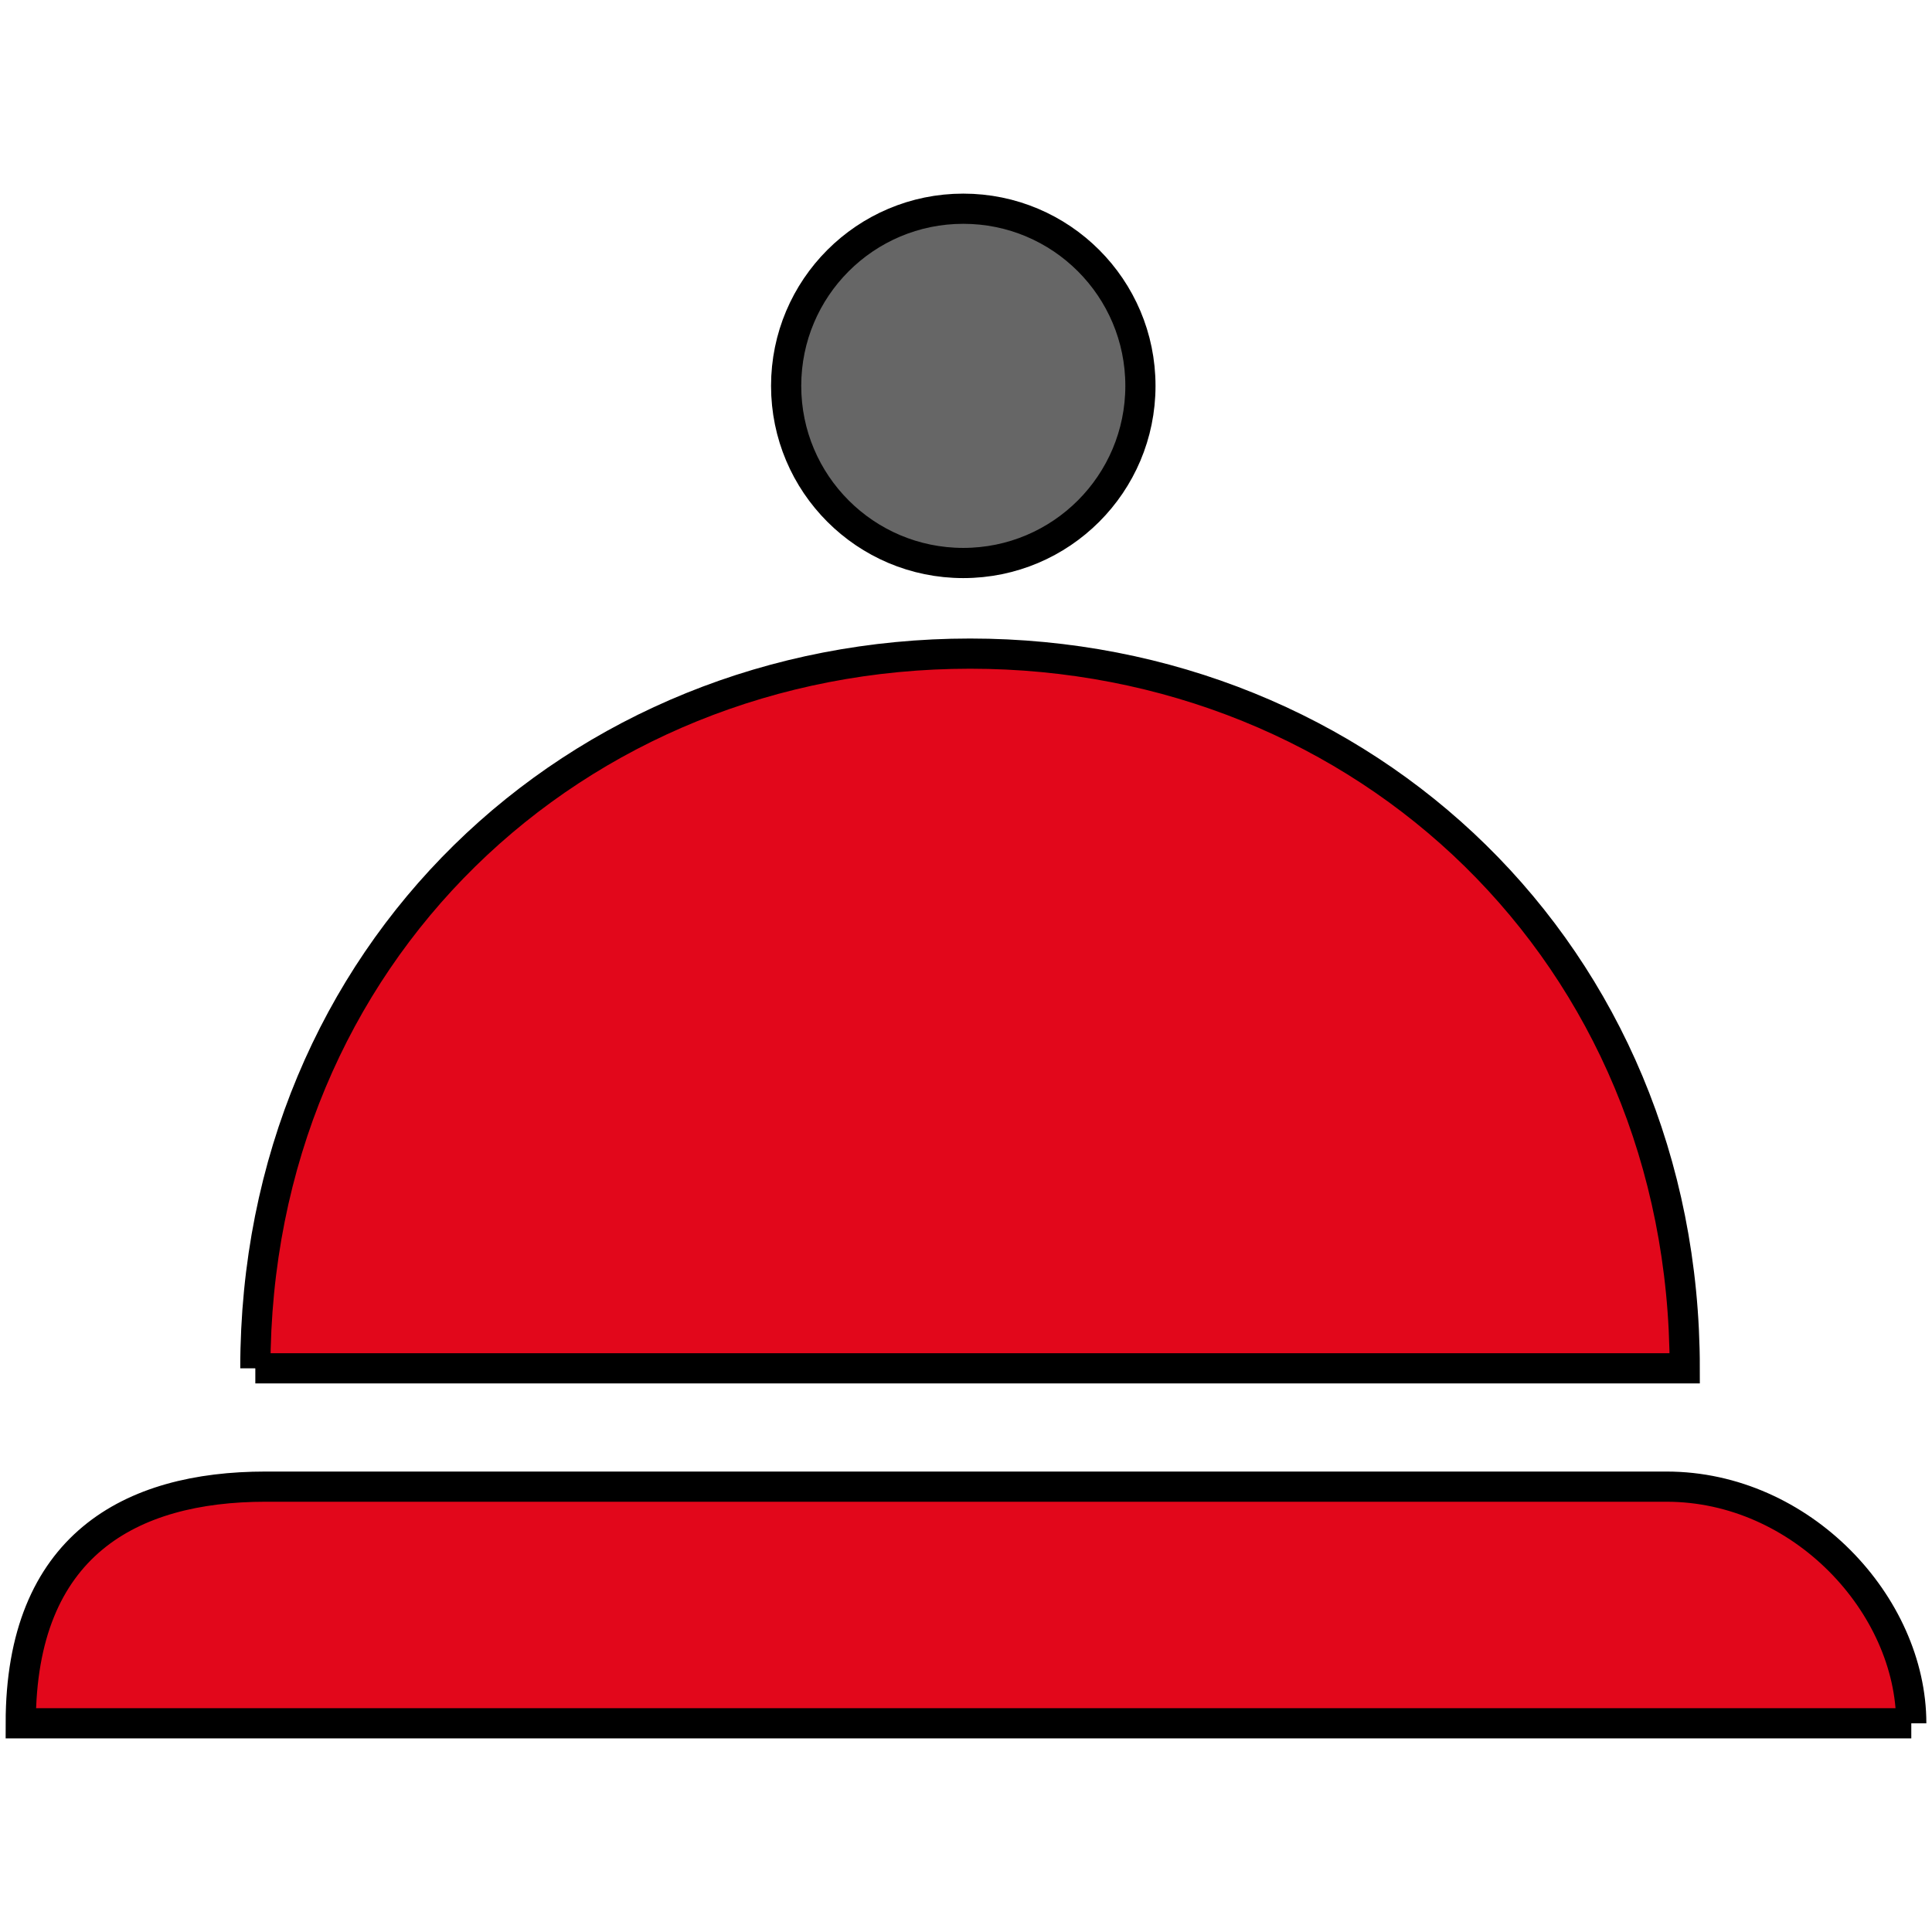
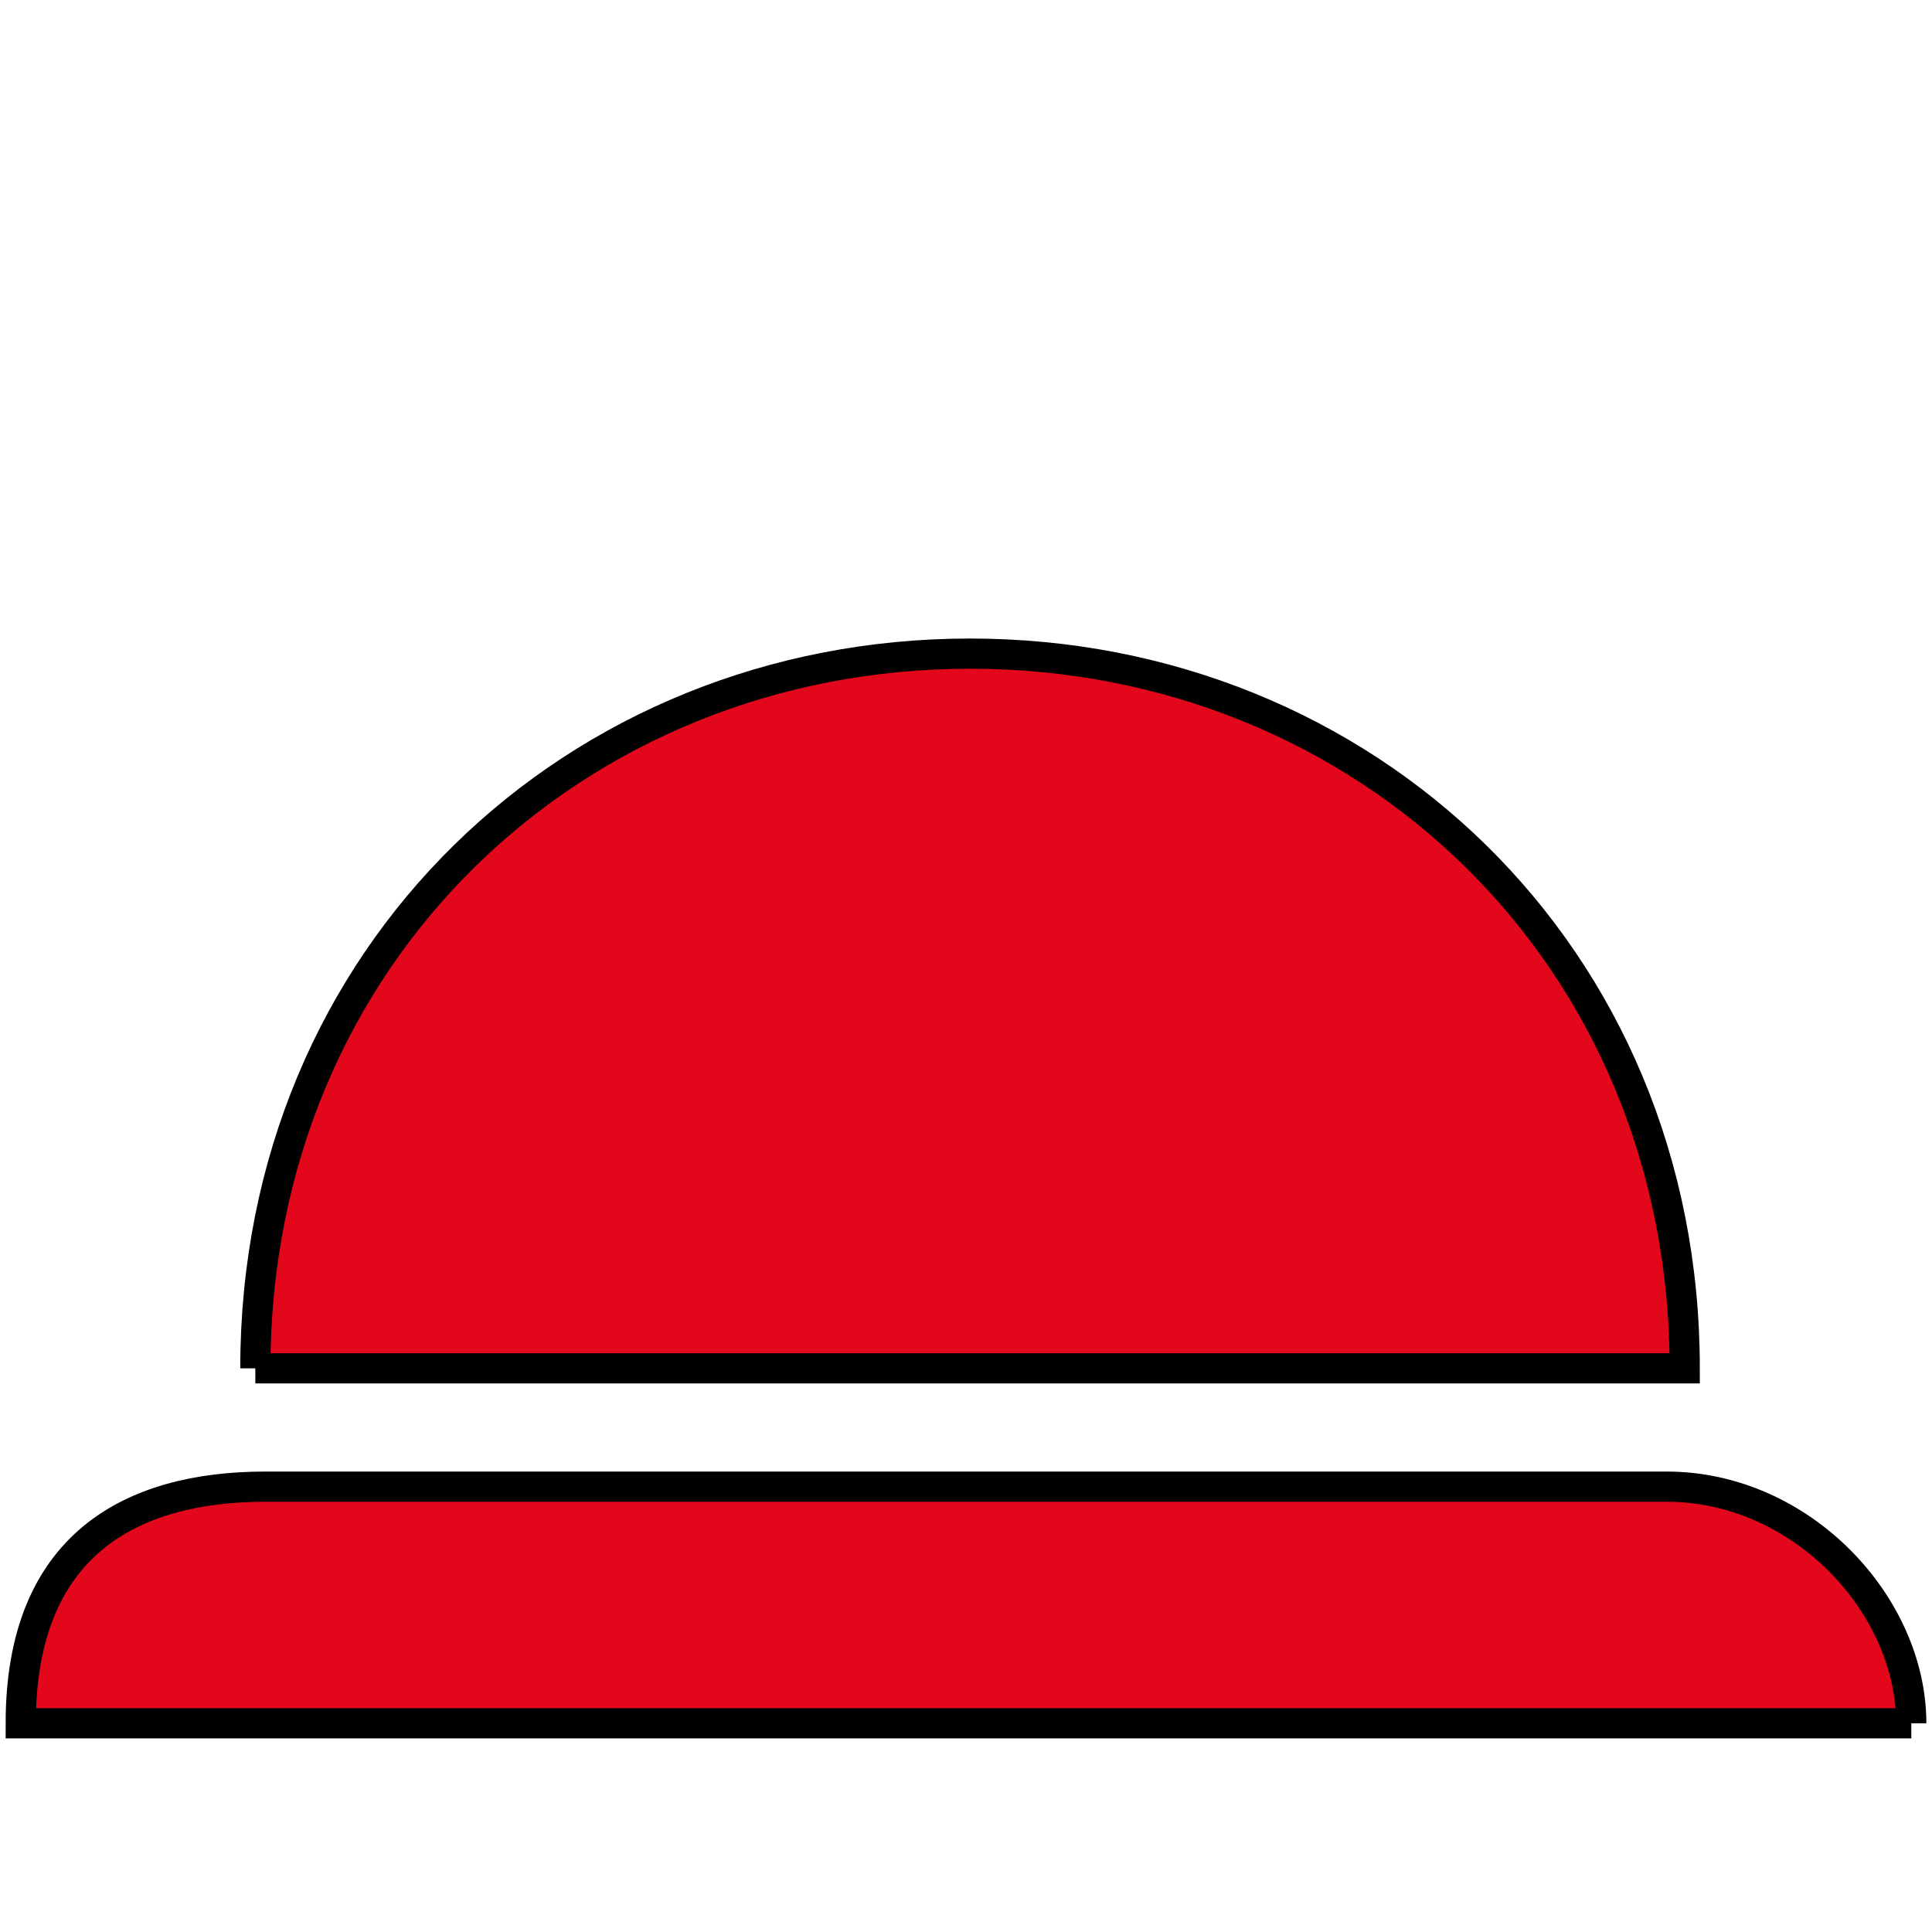
<svg xmlns="http://www.w3.org/2000/svg" width="64" height="64" xml:space="preserve" version="1.1">
  <g>
    <title>Layer 1</title>
    <g stroke="null" id="svg_1">
      <path stroke="null" fill="#E2071B" d="m63.313,57.087c0,-3.92 -3.629,-7.84 -8.108,-7.84l-46.41,0c-4.48,0 -8.108,1.949 -8.108,7.84l62.627,0z" class="st0" id="XMLID_1526_" />
      <path stroke="null" fill="#E2071B" d="m8.459,45.327c0,-13.708 10.595,-23.675 23.675,-23.675s23.675,9.967 23.675,23.675l-47.351,0z" class="st0" id="XMLID_1525_" />
-       <circle stroke="null" fill="#666666" r="5.868" cy="12.782" cx="31.91" class="st1" id="XMLID_1524_" />
    </g>
  </g>
</svg>